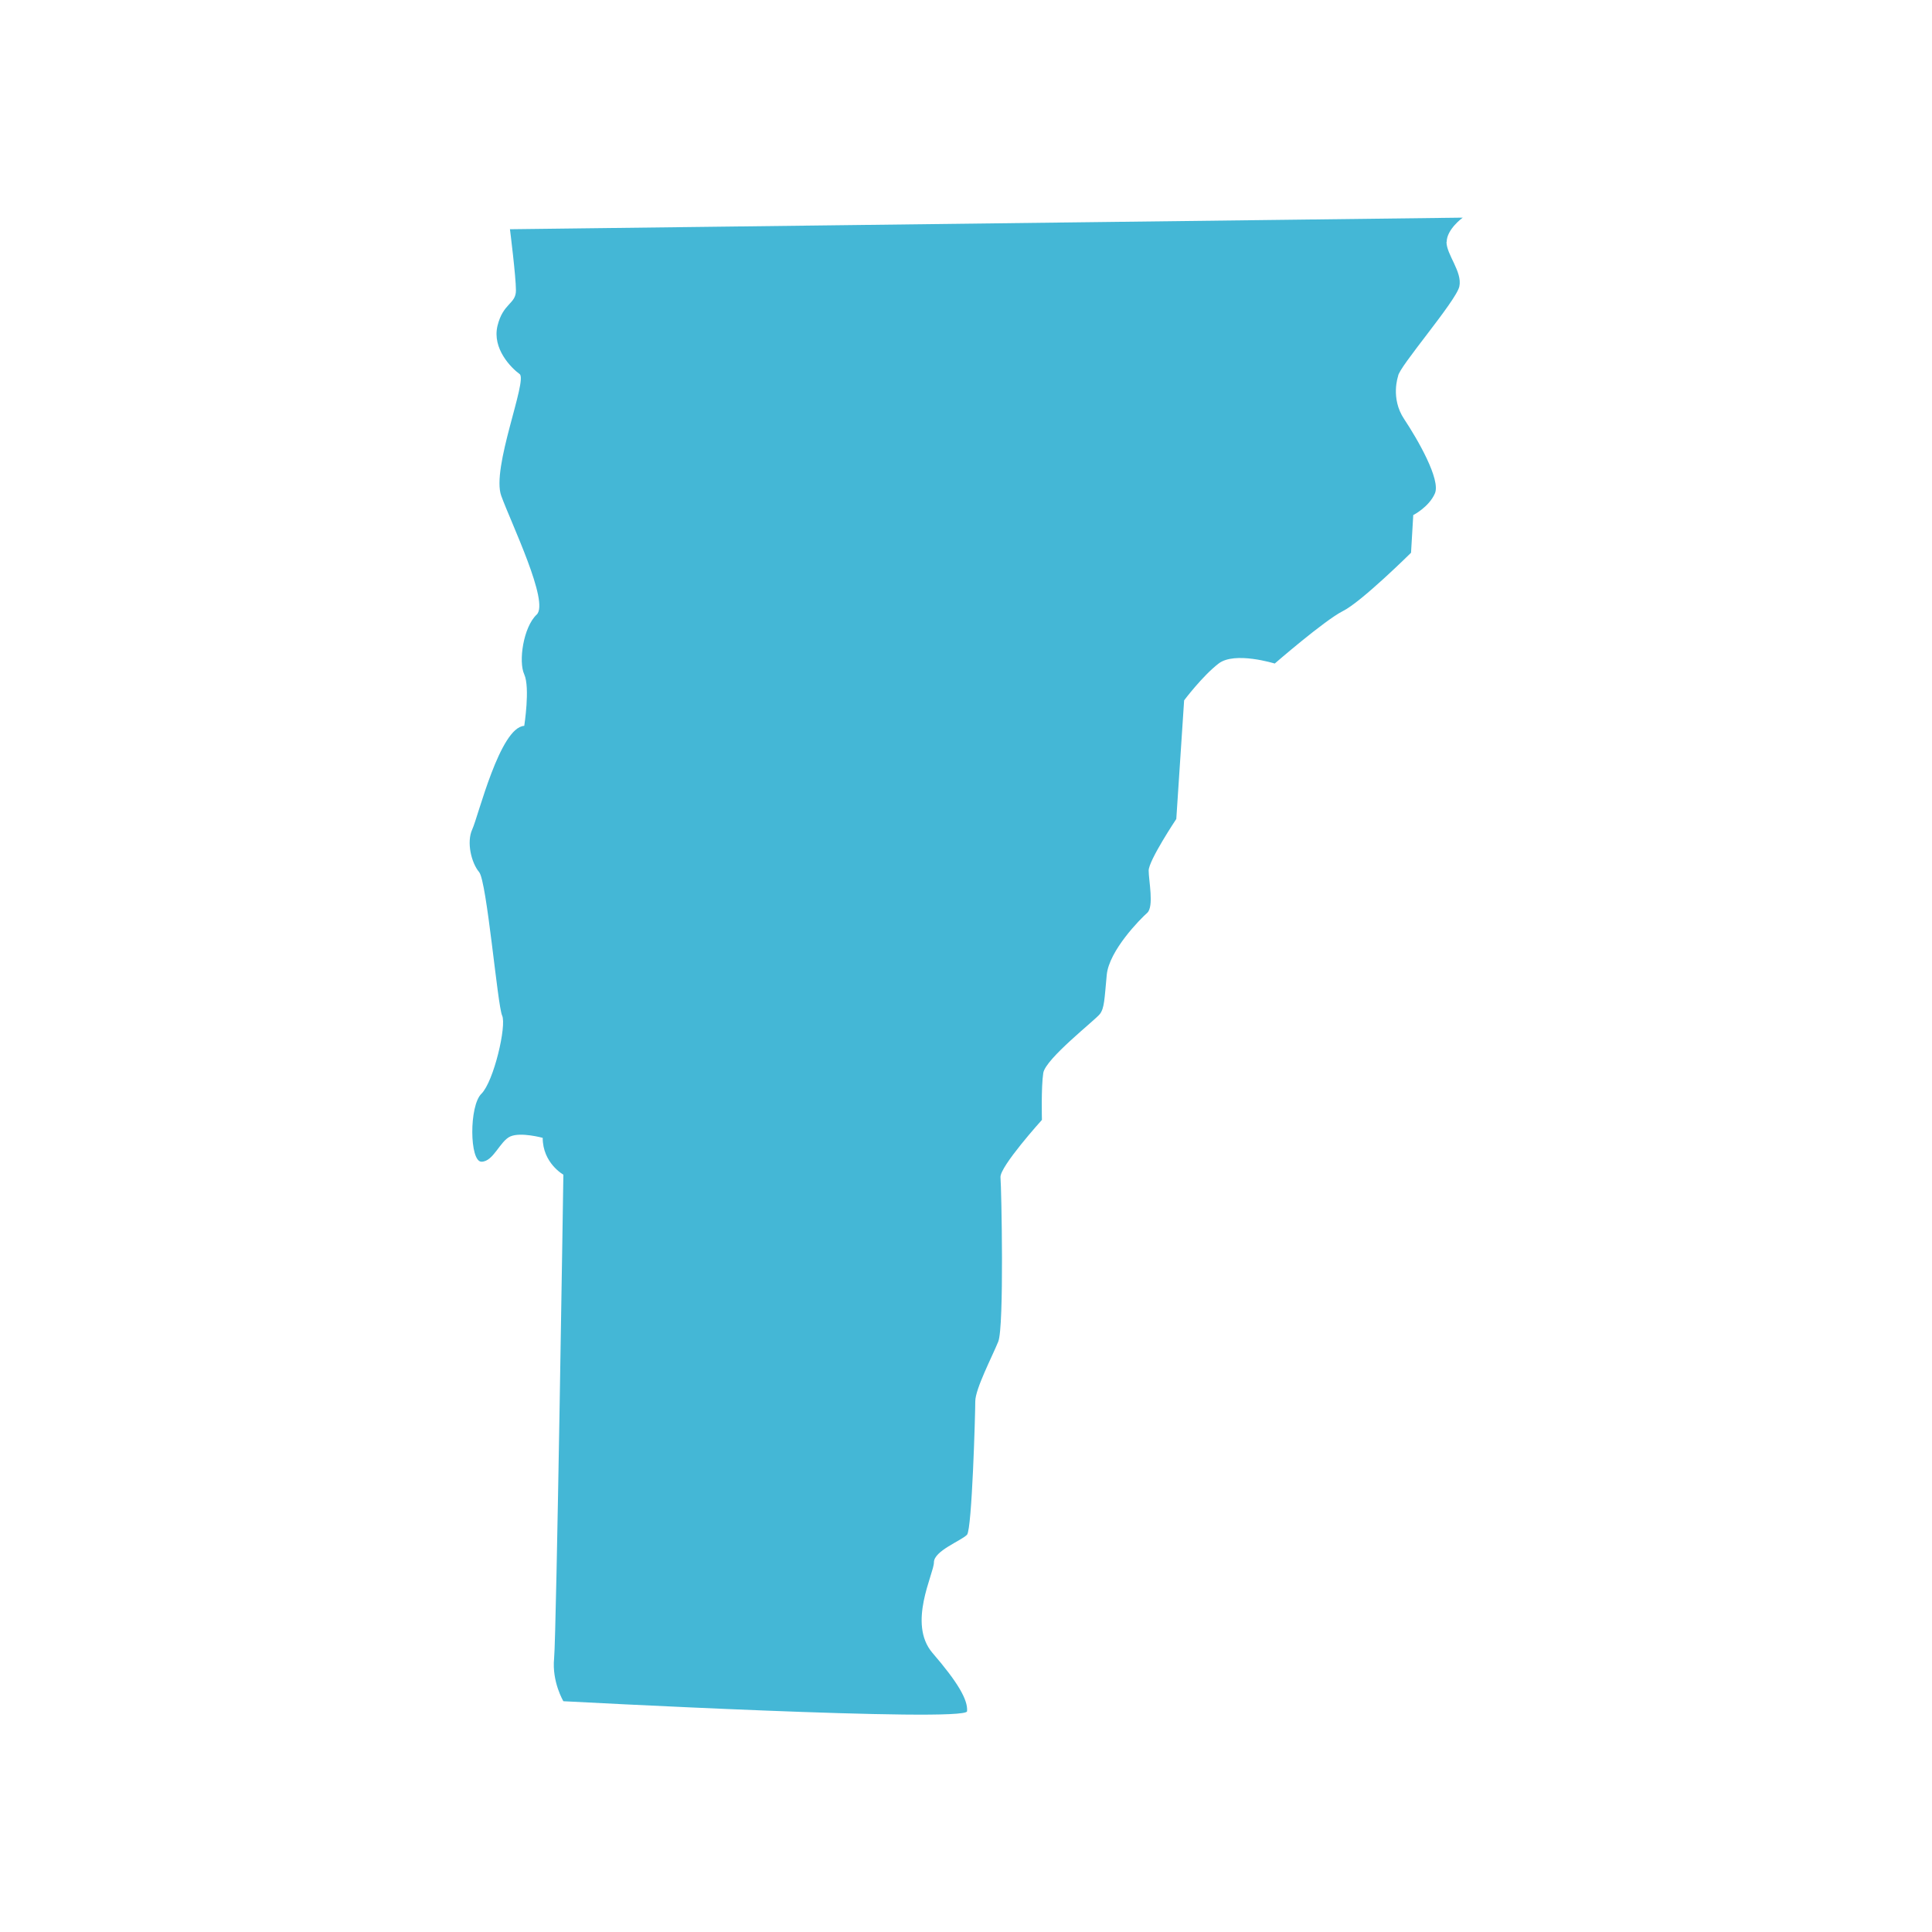
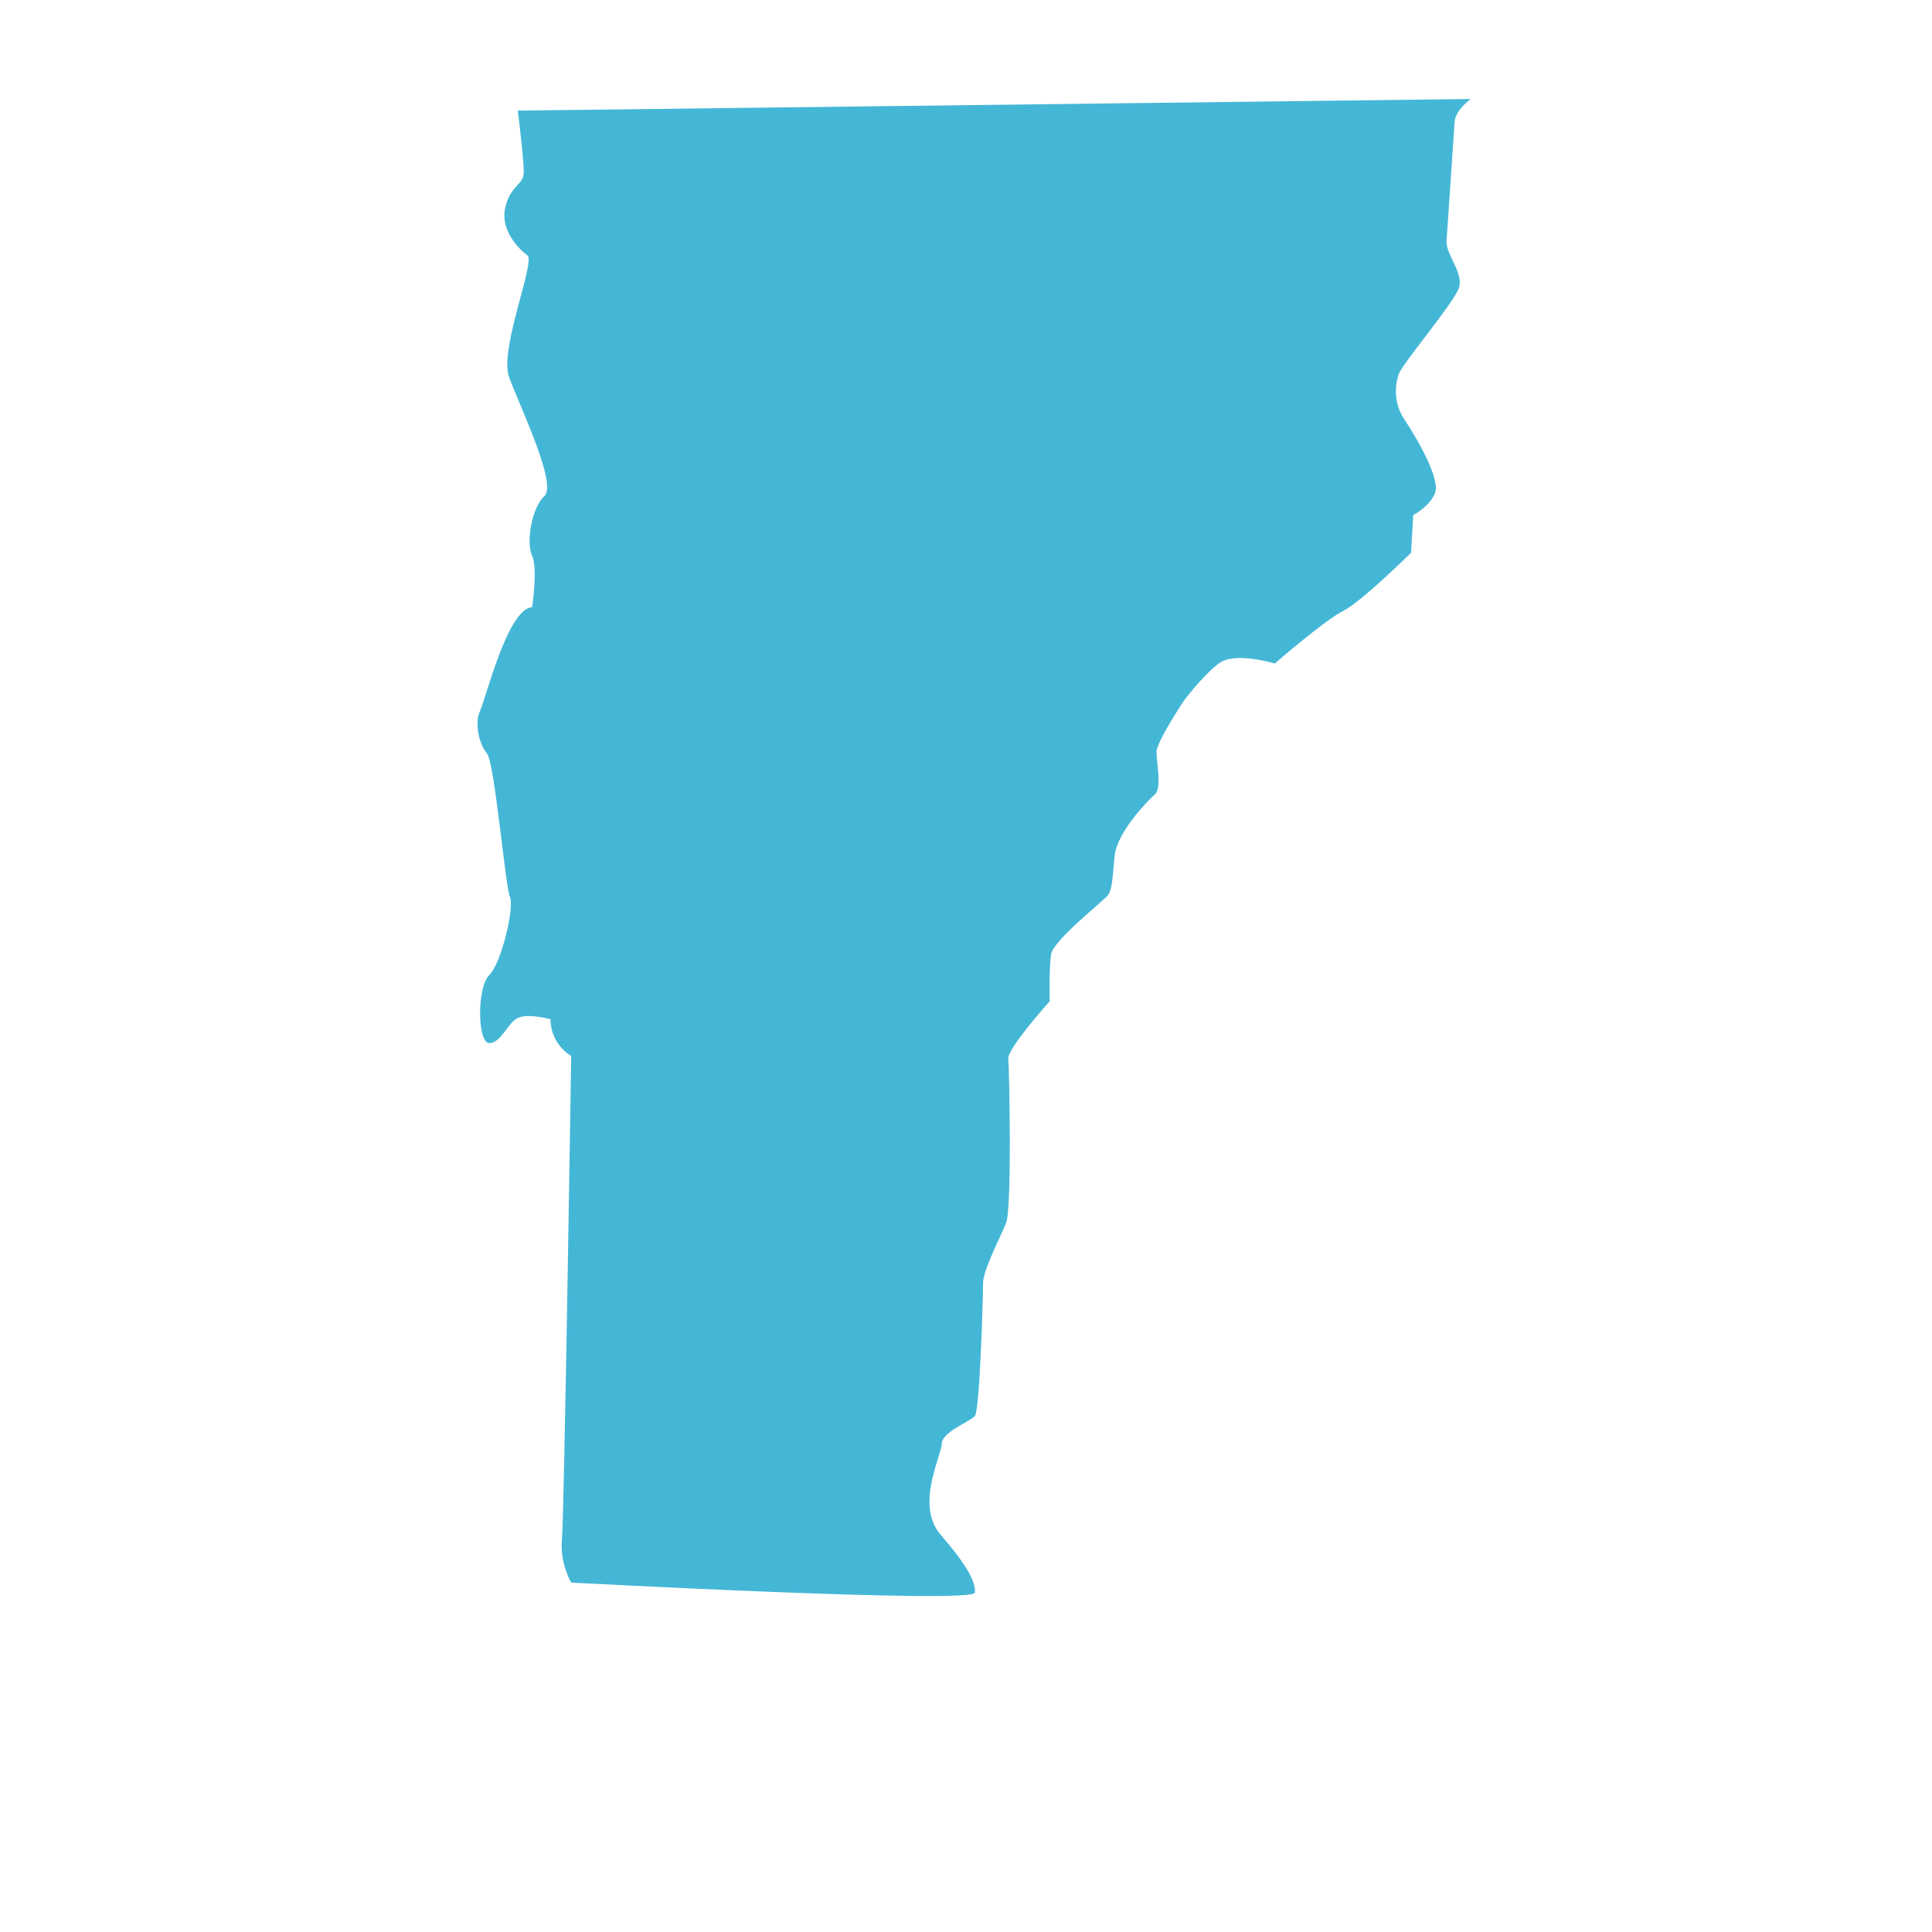
<svg xmlns="http://www.w3.org/2000/svg" id="Layer_1" viewBox="0 0 200 200">
  <defs>
    <style>
      .cls-1 {
        fill: #44b7d6;
      }
    </style>
  </defs>
-   <path class="cls-1" d="M149.74,25.04c0,1.33,1.66,3.09,1.33,4.62-.34,1.52-6.34,8.42-6.34,9.28,0,0-.81,2.28.62,4.43,1.42,2.14,3.81,6.29,3.19,7.71s-2.24,2.24-2.24,2.24l-.23,3.9s-5.15,5.1-7.06,6.04c-1.9.96-7.05,5.43-7.05,5.43,0,0-4.14-1.29-5.81,0-1.67,1.28-3.57,3.81-3.57,3.81l-.81,12.28s-2.86,4.29-2.86,5.34.57,3.71-.15,4.38c-.71.62-3.95,3.9-4.19,6.42s-.24,3.43-.71,4.05c-.47.62-5.62,4.62-5.86,6.1-.23,1.48-.14,4.86-.14,4.86,0,0-4.39,4.86-4.29,5.95.1,1.1.39,15.47-.23,17s-2.38,4.9-2.38,6.19-.34,13.18-.85,13.8c-.58.62-3.43,1.67-3.43,2.86s-2.76,6.33-.15,9.38c2.63,3.05,3.68,4.86,3.58,6.04-.1,1.19-41.79-1.04-41.79-1.04,0,0-1.2-2.01-.96-4.43.24-2.47.96-50.08.96-50.08,0,0-2.14-1.19-2.14-3.81,0,0-2.25-.62-3.34-.15s-1.76,2.62-3,2.62-1.29-5.8,0-7.04c1.28-1.28,2.62-7.05,2.14-8.09-.48-1.05-1.58-13.9-2.38-14.85s-1.33-3.09-.71-4.43,2.86-10.57,5.38-10.71c0,0,.62-3.95,0-5.33-.62-1.33-.09-4.91,1.29-6.19,1.33-1.28-2.63-9.43-3.67-12.29-1.05-2.85,2.76-11.99,1.9-12.61-.86-.62-2.86-2.62-2.29-4.99.58-2.38,1.91-2.24,1.91-3.67s-.62-6.33-.62-6.33l98.63-1.2s-1.66,1.2-1.66,2.52" />
+   <path class="cls-1" d="M149.74,25.04c0,1.33,1.66,3.09,1.33,4.62-.34,1.52-6.34,8.42-6.34,9.28,0,0-.81,2.28.62,4.43,1.42,2.14,3.81,6.29,3.19,7.71s-2.24,2.24-2.24,2.24l-.23,3.9s-5.15,5.1-7.06,6.04c-1.9.96-7.05,5.43-7.05,5.43,0,0-4.14-1.29-5.81,0-1.67,1.28-3.57,3.81-3.57,3.81s-2.86,4.29-2.86,5.34.57,3.71-.15,4.38c-.71.62-3.95,3.9-4.19,6.42s-.24,3.43-.71,4.05c-.47.62-5.62,4.62-5.86,6.1-.23,1.48-.14,4.86-.14,4.86,0,0-4.39,4.86-4.29,5.95.1,1.1.39,15.47-.23,17s-2.38,4.9-2.38,6.19-.34,13.18-.85,13.8c-.58.62-3.43,1.67-3.43,2.86s-2.76,6.33-.15,9.38c2.63,3.05,3.68,4.86,3.58,6.04-.1,1.19-41.79-1.04-41.79-1.04,0,0-1.2-2.01-.96-4.43.24-2.47.96-50.08.96-50.08,0,0-2.14-1.19-2.14-3.81,0,0-2.25-.62-3.34-.15s-1.76,2.62-3,2.62-1.29-5.8,0-7.04c1.28-1.28,2.62-7.05,2.14-8.09-.48-1.05-1.58-13.9-2.38-14.85s-1.33-3.09-.71-4.43,2.86-10.57,5.38-10.71c0,0,.62-3.95,0-5.33-.62-1.33-.09-4.91,1.29-6.19,1.33-1.28-2.63-9.43-3.67-12.29-1.05-2.85,2.76-11.99,1.9-12.61-.86-.62-2.86-2.62-2.29-4.99.58-2.38,1.91-2.24,1.91-3.67s-.62-6.33-.62-6.33l98.63-1.2s-1.66,1.2-1.66,2.52" />
</svg>